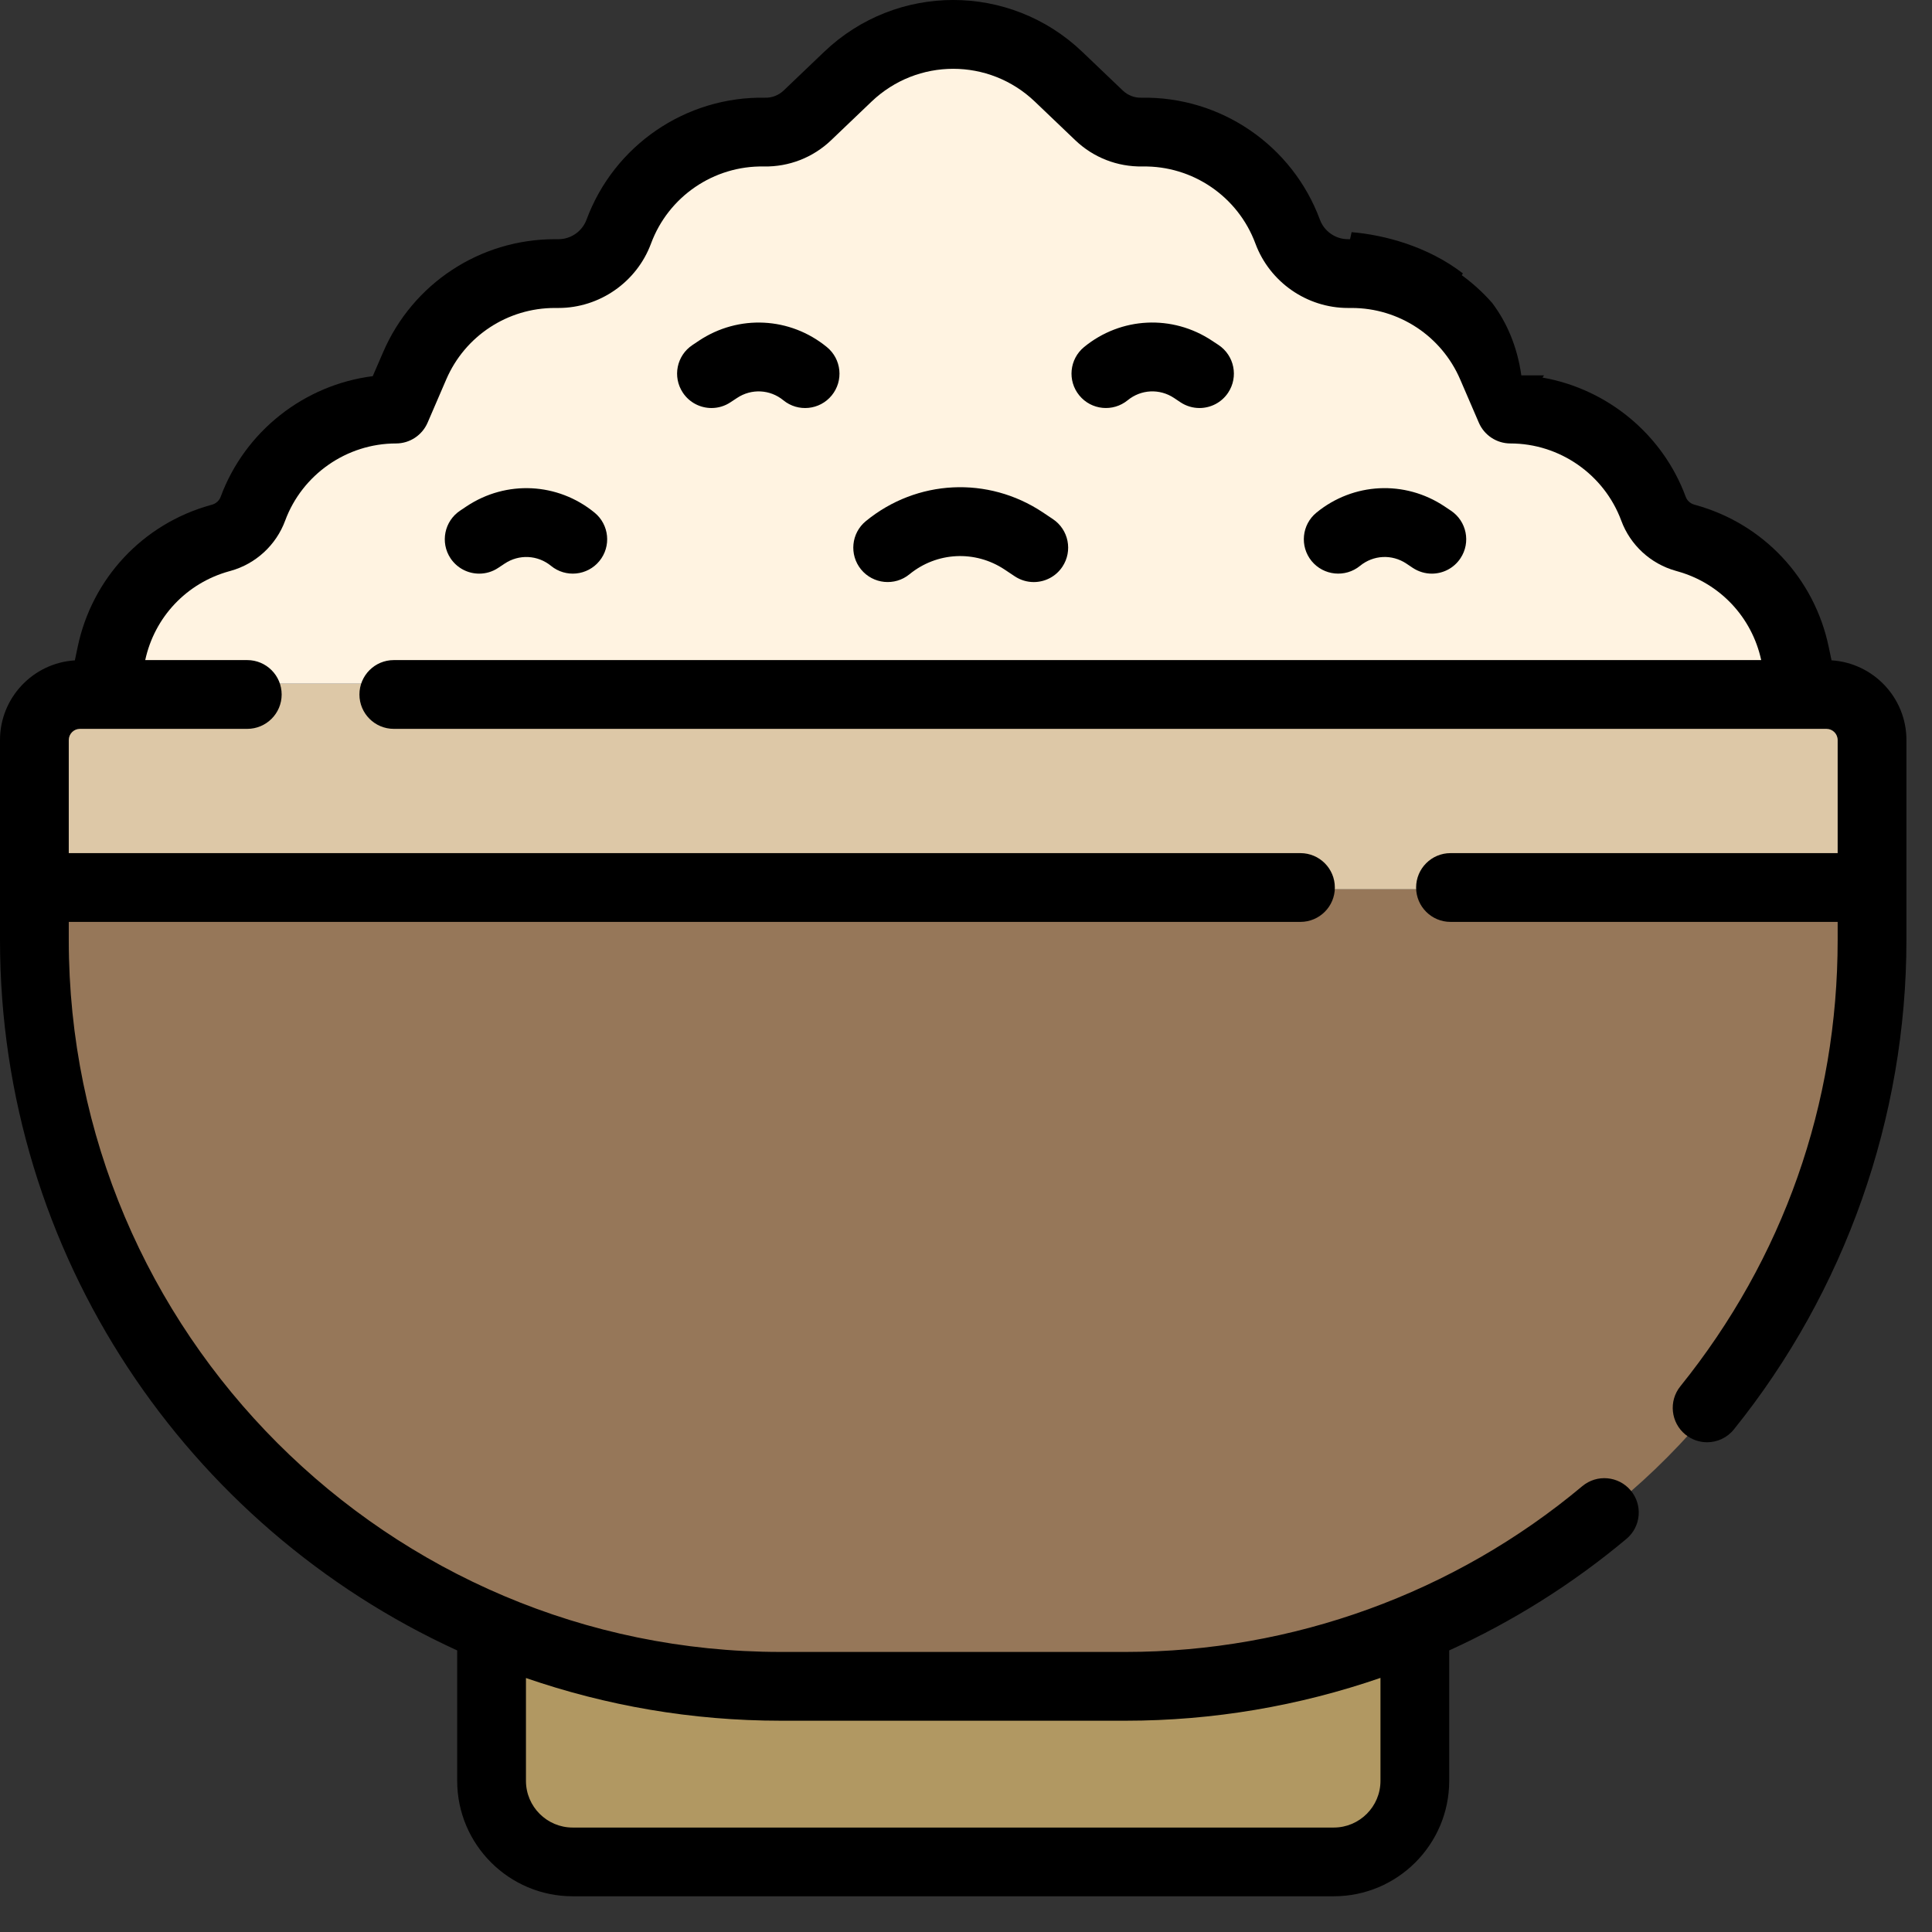
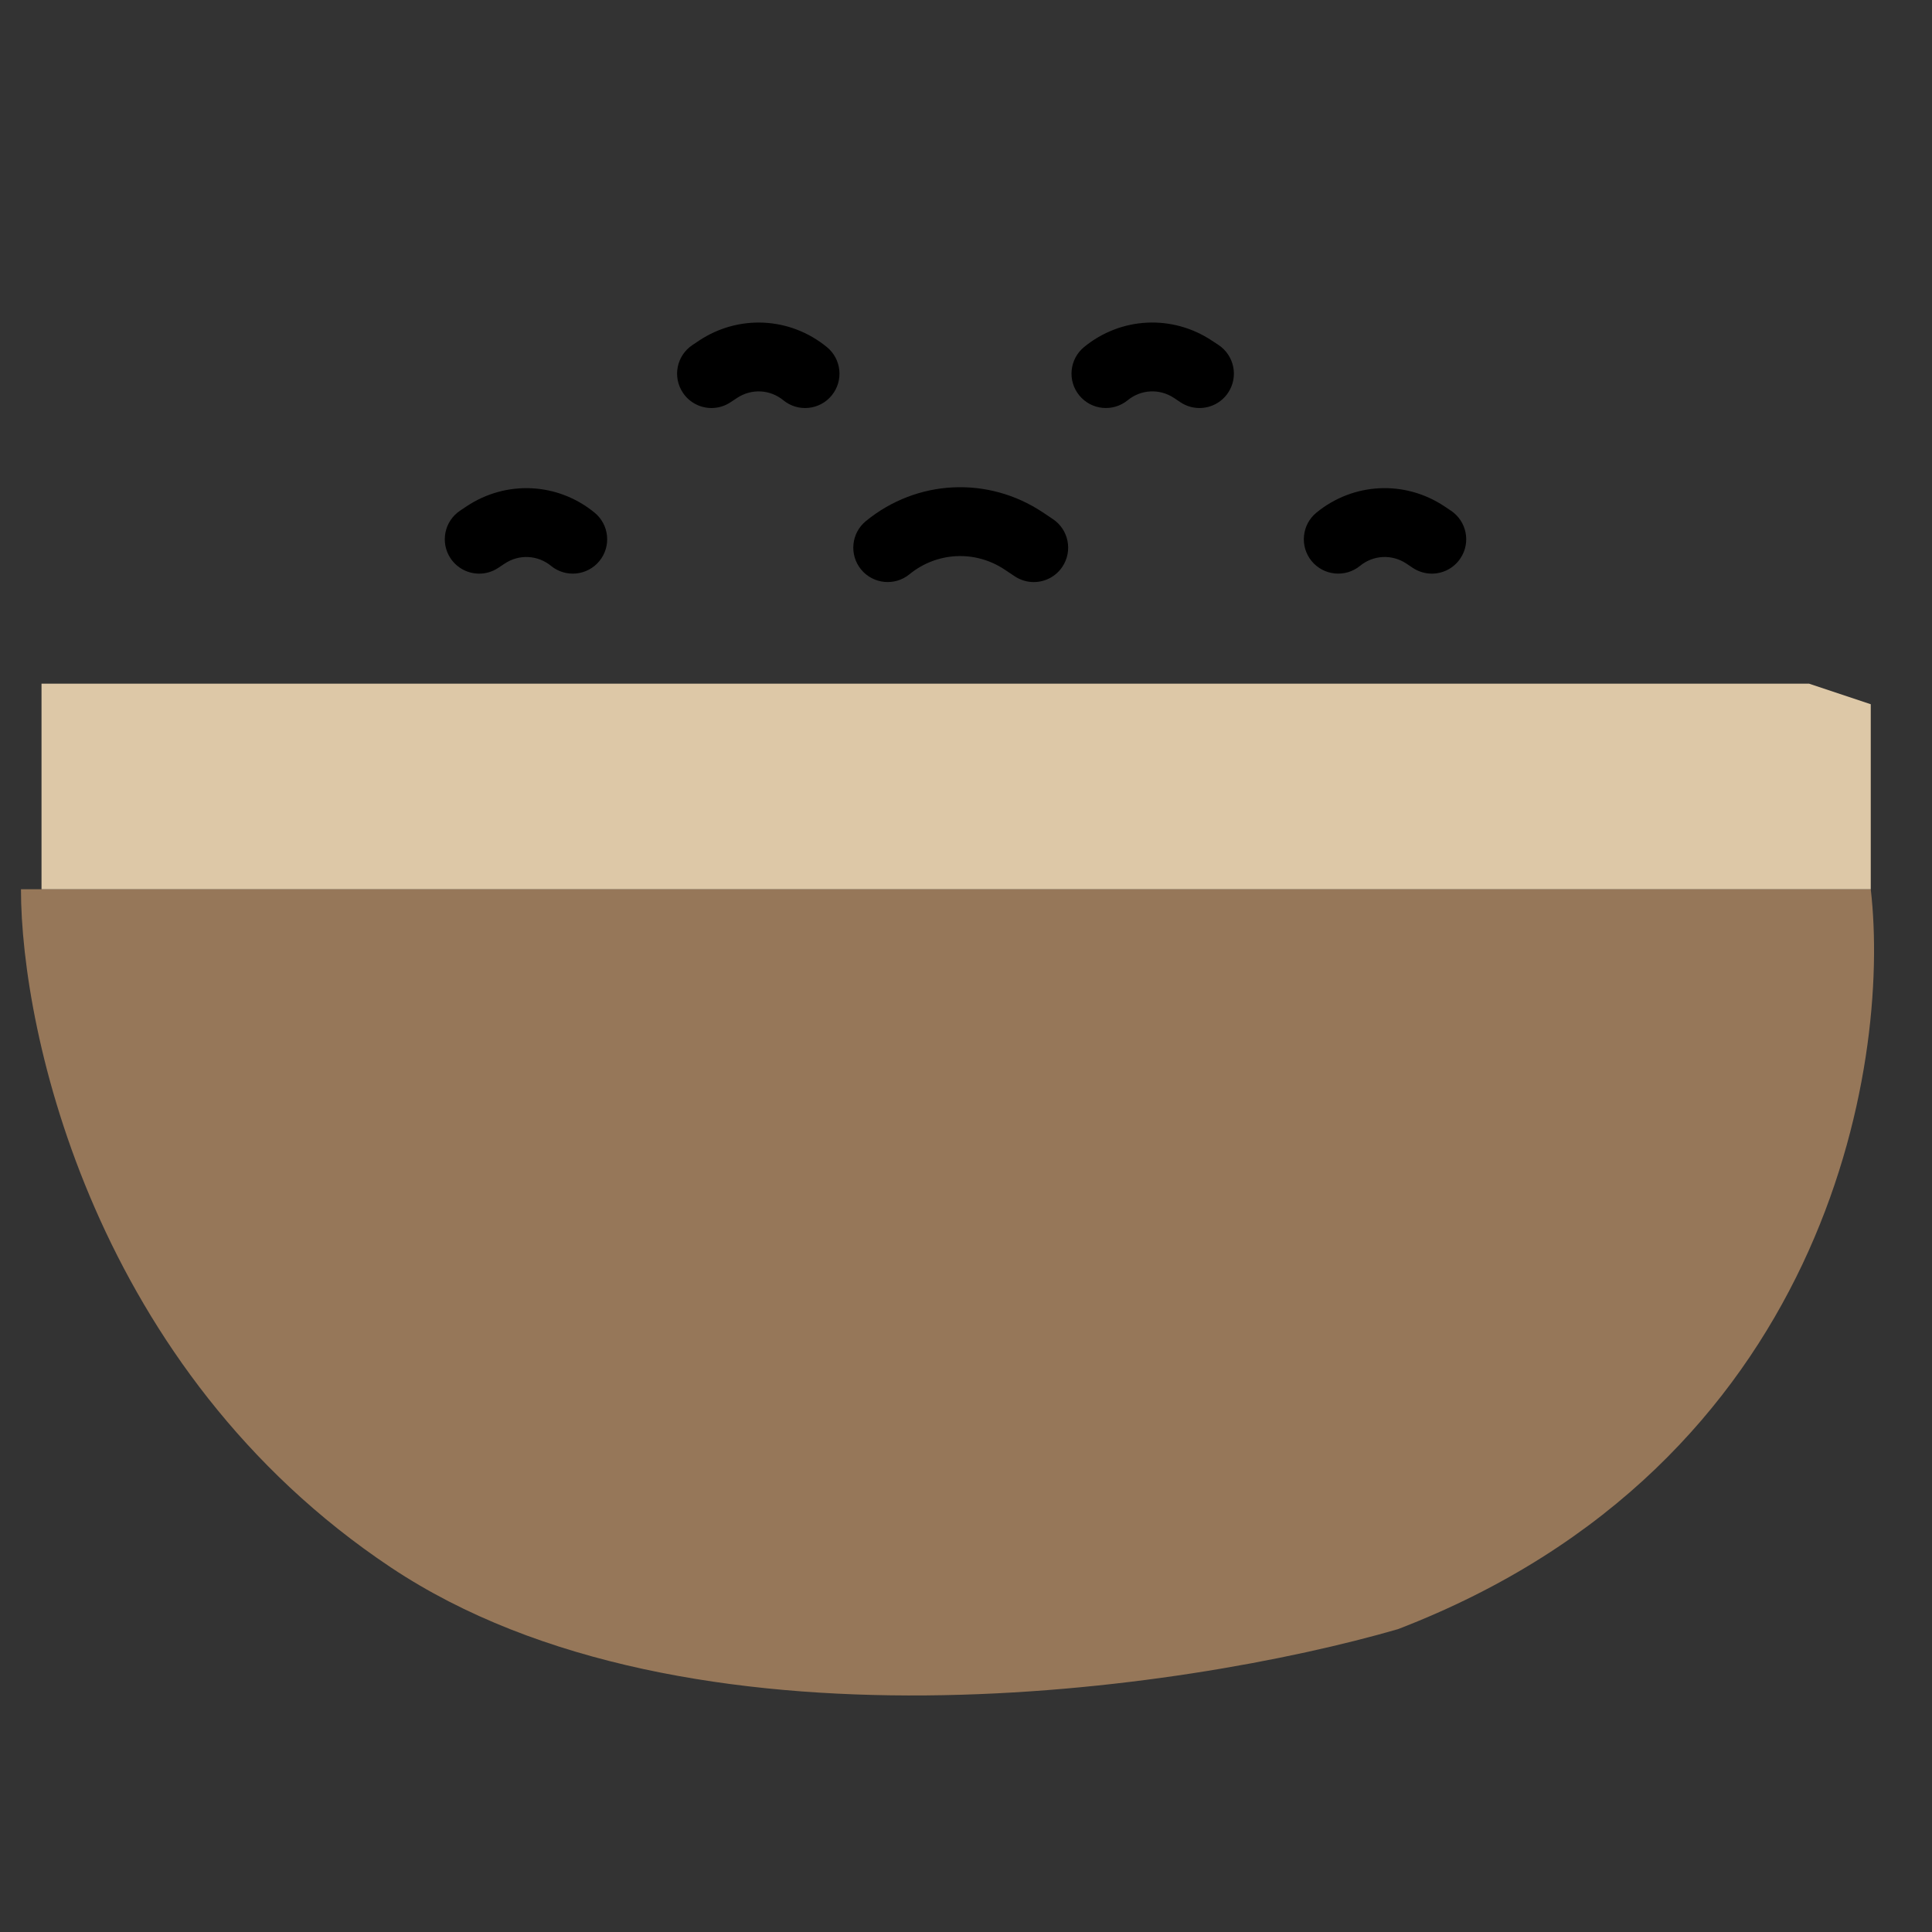
<svg xmlns="http://www.w3.org/2000/svg" width="47" height="47" viewBox="0 0 47 47" fill="none">
  <rect x="0" y="0" width="47" height="47" fill="#333333" stroke="none" />
-   <path d="M12.011 43.632V39.632L16.51 38.132L32.01 36.632L34.51 39.632V43.632C34.51 44.832 33.176 45.132 32.51 45.132H14.511C12.111 45.132 11.844 44.132 12.011 43.632Z" fill="#B19862" />
  <path d="M45.51 21.632H0.51C0.51 25.132 2.31 33.332 9.51 38.132C16.71 42.932 28.843 41.132 34.01 39.632C44.41 35.632 46.01 25.965 45.51 21.632Z" fill="#967759" />
  <path d="M1.01 21.632V17.632V16.632H44.01L45.51 17.132V21.632H1.01Z" fill="#DDC8A7" />
-   <path d="M5.51 13.132C3.11 13.532 2.51 15.632 2.51 16.632H44.01C43.21 13.832 41.343 13.132 40.51 13.132C39.71 11.132 37.51 9.965 36.51 9.632C35.31 6.832 33.01 6.465 32.01 6.632C30.81 3.432 28.176 2.965 27.01 3.132C26.676 2.299 25.51 0.632 23.51 0.632C21.51 0.632 19.676 2.299 19.01 3.132C16.21 3.132 14.843 5.465 14.51 6.632C10.51 6.232 9.51 8.798 9.51 10.132C7.11 10.132 5.843 12.132 5.51 13.132Z" fill="#FFF3E1" />
  <path d="M22.124 13.971C22.791 13.425 23.722 13.379 24.44 13.856L24.686 14.02C24.828 14.114 24.989 14.16 25.148 14.16C25.419 14.16 25.684 14.029 25.845 13.787C26.101 13.402 25.997 12.883 25.612 12.627L25.367 12.463C24.033 11.576 22.305 11.662 21.065 12.676C20.707 12.968 20.655 13.495 20.947 13.853C21.24 14.21 21.767 14.263 22.124 13.971Z" fill="black" />
  <path d="M27.433 9.737C27.758 9.471 28.21 9.449 28.56 9.681L28.717 9.786C28.86 9.881 29.021 9.926 29.18 9.926C29.45 9.926 29.716 9.795 29.877 9.553C30.133 9.168 30.028 8.649 29.644 8.393L29.486 8.289C28.522 7.647 27.27 7.708 26.373 8.442C26.016 8.735 25.963 9.262 26.256 9.619C26.548 9.977 27.075 10.029 27.433 9.737Z" fill="black" />
  <path d="M33.085 13.766C33.41 13.5 33.862 13.477 34.212 13.71L34.369 13.815C34.512 13.909 34.673 13.955 34.832 13.955C35.102 13.955 35.368 13.824 35.529 13.581C35.785 13.197 35.68 12.678 35.295 12.422L35.138 12.317C34.173 11.675 32.922 11.737 32.025 12.471C31.668 12.763 31.615 13.29 31.907 13.648C32.2 14.005 32.727 14.058 33.085 13.766Z" fill="black" />
  <path d="M17.309 9.926C17.468 9.926 17.629 9.881 17.771 9.786L17.929 9.682C18.278 9.449 18.731 9.471 19.056 9.737C19.413 10.03 19.941 9.977 20.233 9.62C20.526 9.262 20.473 8.735 20.115 8.443C19.218 7.709 17.967 7.647 17.002 8.289L16.845 8.394C16.46 8.649 16.356 9.169 16.612 9.553C16.773 9.795 17.038 9.926 17.309 9.926Z" fill="black" />
  <path d="M11.658 13.955C11.817 13.955 11.978 13.91 12.12 13.815L12.278 13.71C12.627 13.478 13.08 13.5 13.405 13.766C13.762 14.058 14.289 14.006 14.582 13.648C14.874 13.291 14.822 12.764 14.464 12.471C13.567 11.737 12.316 11.676 11.351 12.317L11.194 12.422C10.809 12.678 10.705 13.197 10.96 13.582C11.122 13.824 11.387 13.955 11.658 13.955Z" fill="black" />
-   <path fill-rule="evenodd" clip-rule="evenodd" d="M36.299 7.368C36.649 7.833 36.907 8.413 37.01 9.132H37.562L37.524 9.185C39.096 9.462 40.444 10.557 41.009 12.086C41.043 12.178 41.12 12.249 41.215 12.275L41.259 12.288C42.901 12.746 44.138 14.067 44.487 15.736L44.556 16.064C45.571 16.128 46.378 16.972 46.378 18.003V22.866C46.378 27.186 44.887 31.415 42.18 34.774C42.015 34.979 41.773 35.086 41.529 35.086C41.344 35.086 41.159 35.025 41.004 34.901C40.645 34.611 40.588 34.084 40.878 33.725C43.381 30.617 44.705 26.863 44.705 22.866V22.427H35.287C34.825 22.427 34.45 22.053 34.45 21.591C34.45 21.129 34.825 20.754 35.287 20.754H44.705V18.003C44.705 17.853 44.583 17.731 44.433 17.731H9.58C9.118 17.731 8.744 17.357 8.744 16.895C8.744 16.433 9.118 16.058 9.58 16.058H42.845C42.618 15.013 41.84 14.187 40.809 13.899L40.765 13.886C40.156 13.716 39.66 13.26 39.441 12.666C39.025 11.543 37.942 10.788 36.744 10.788C36.41 10.788 36.108 10.589 35.976 10.283L35.521 9.228C35.066 8.173 34.03 7.492 32.882 7.492H32.792C31.793 7.492 30.888 6.862 30.541 5.926C30.117 4.782 29.014 4.028 27.794 4.05C27.18 4.059 26.601 3.834 26.158 3.411L25.174 2.471C24.061 1.408 22.317 1.408 21.203 2.471L20.219 3.411C19.777 3.834 19.194 4.06 18.584 4.05C17.363 4.027 16.26 4.782 15.837 5.926C15.489 6.863 14.585 7.492 13.586 7.492H13.496C12.348 7.492 11.312 8.173 10.857 9.228L10.402 10.283C10.269 10.589 9.968 10.788 9.634 10.788C8.436 10.788 7.352 11.543 6.937 12.666C6.718 13.26 6.222 13.717 5.612 13.887L5.569 13.899C4.537 14.187 3.759 15.013 3.533 16.058H6.015C6.477 16.058 6.852 16.433 6.852 16.895C6.852 17.357 6.477 17.731 6.015 17.731H1.944C1.795 17.731 1.673 17.853 1.673 18.003V20.754H31.636C32.098 20.754 32.473 21.129 32.473 21.591C32.473 22.053 32.098 22.427 31.636 22.427H1.673V22.866C1.673 32.417 9.443 40.187 18.994 40.187H27.384C31.441 40.187 35.386 38.755 38.493 36.154C38.847 35.858 39.374 35.905 39.671 36.259C39.968 36.613 39.921 37.141 39.566 37.437C38.251 38.538 36.799 39.447 35.255 40.15V43.323C35.255 44.871 33.995 46.131 32.447 46.131H13.931C12.382 46.131 11.122 44.871 11.122 43.323V40.15C4.566 37.153 0 30.533 0 22.866V18.003C0 16.972 0.807 16.128 1.821 16.065L1.89 15.736C2.24 14.067 3.477 12.746 5.119 12.288L5.162 12.276C5.257 12.249 5.334 12.178 5.368 12.086C5.959 10.488 7.405 9.361 9.068 9.151L9.321 8.566C10.04 6.897 11.679 5.819 13.496 5.819H13.586C13.889 5.819 14.163 5.628 14.268 5.345C14.938 3.535 16.684 2.341 18.614 2.377C18.779 2.382 18.942 2.318 19.064 2.202L20.048 1.262C21.809 -0.421 24.569 -0.421 26.33 1.262L27.314 2.202C27.436 2.318 27.595 2.381 27.764 2.377C29.695 2.341 31.44 3.535 32.11 5.345C32.215 5.629 32.489 5.819 32.792 5.819H32.843L32.881 5.648C33.664 5.713 34.729 5.988 35.588 6.651L35.561 6.695C35.83 6.891 36.077 7.116 36.299 7.368ZM33.583 40.818C31.602 41.502 29.507 41.86 27.384 41.86L18.994 41.86C16.824 41.86 14.739 41.493 12.795 40.821V43.323C12.795 43.949 13.305 44.459 13.931 44.459H32.447C33.073 44.459 33.583 43.949 33.583 43.323V40.818Z" fill="black" />
</svg>